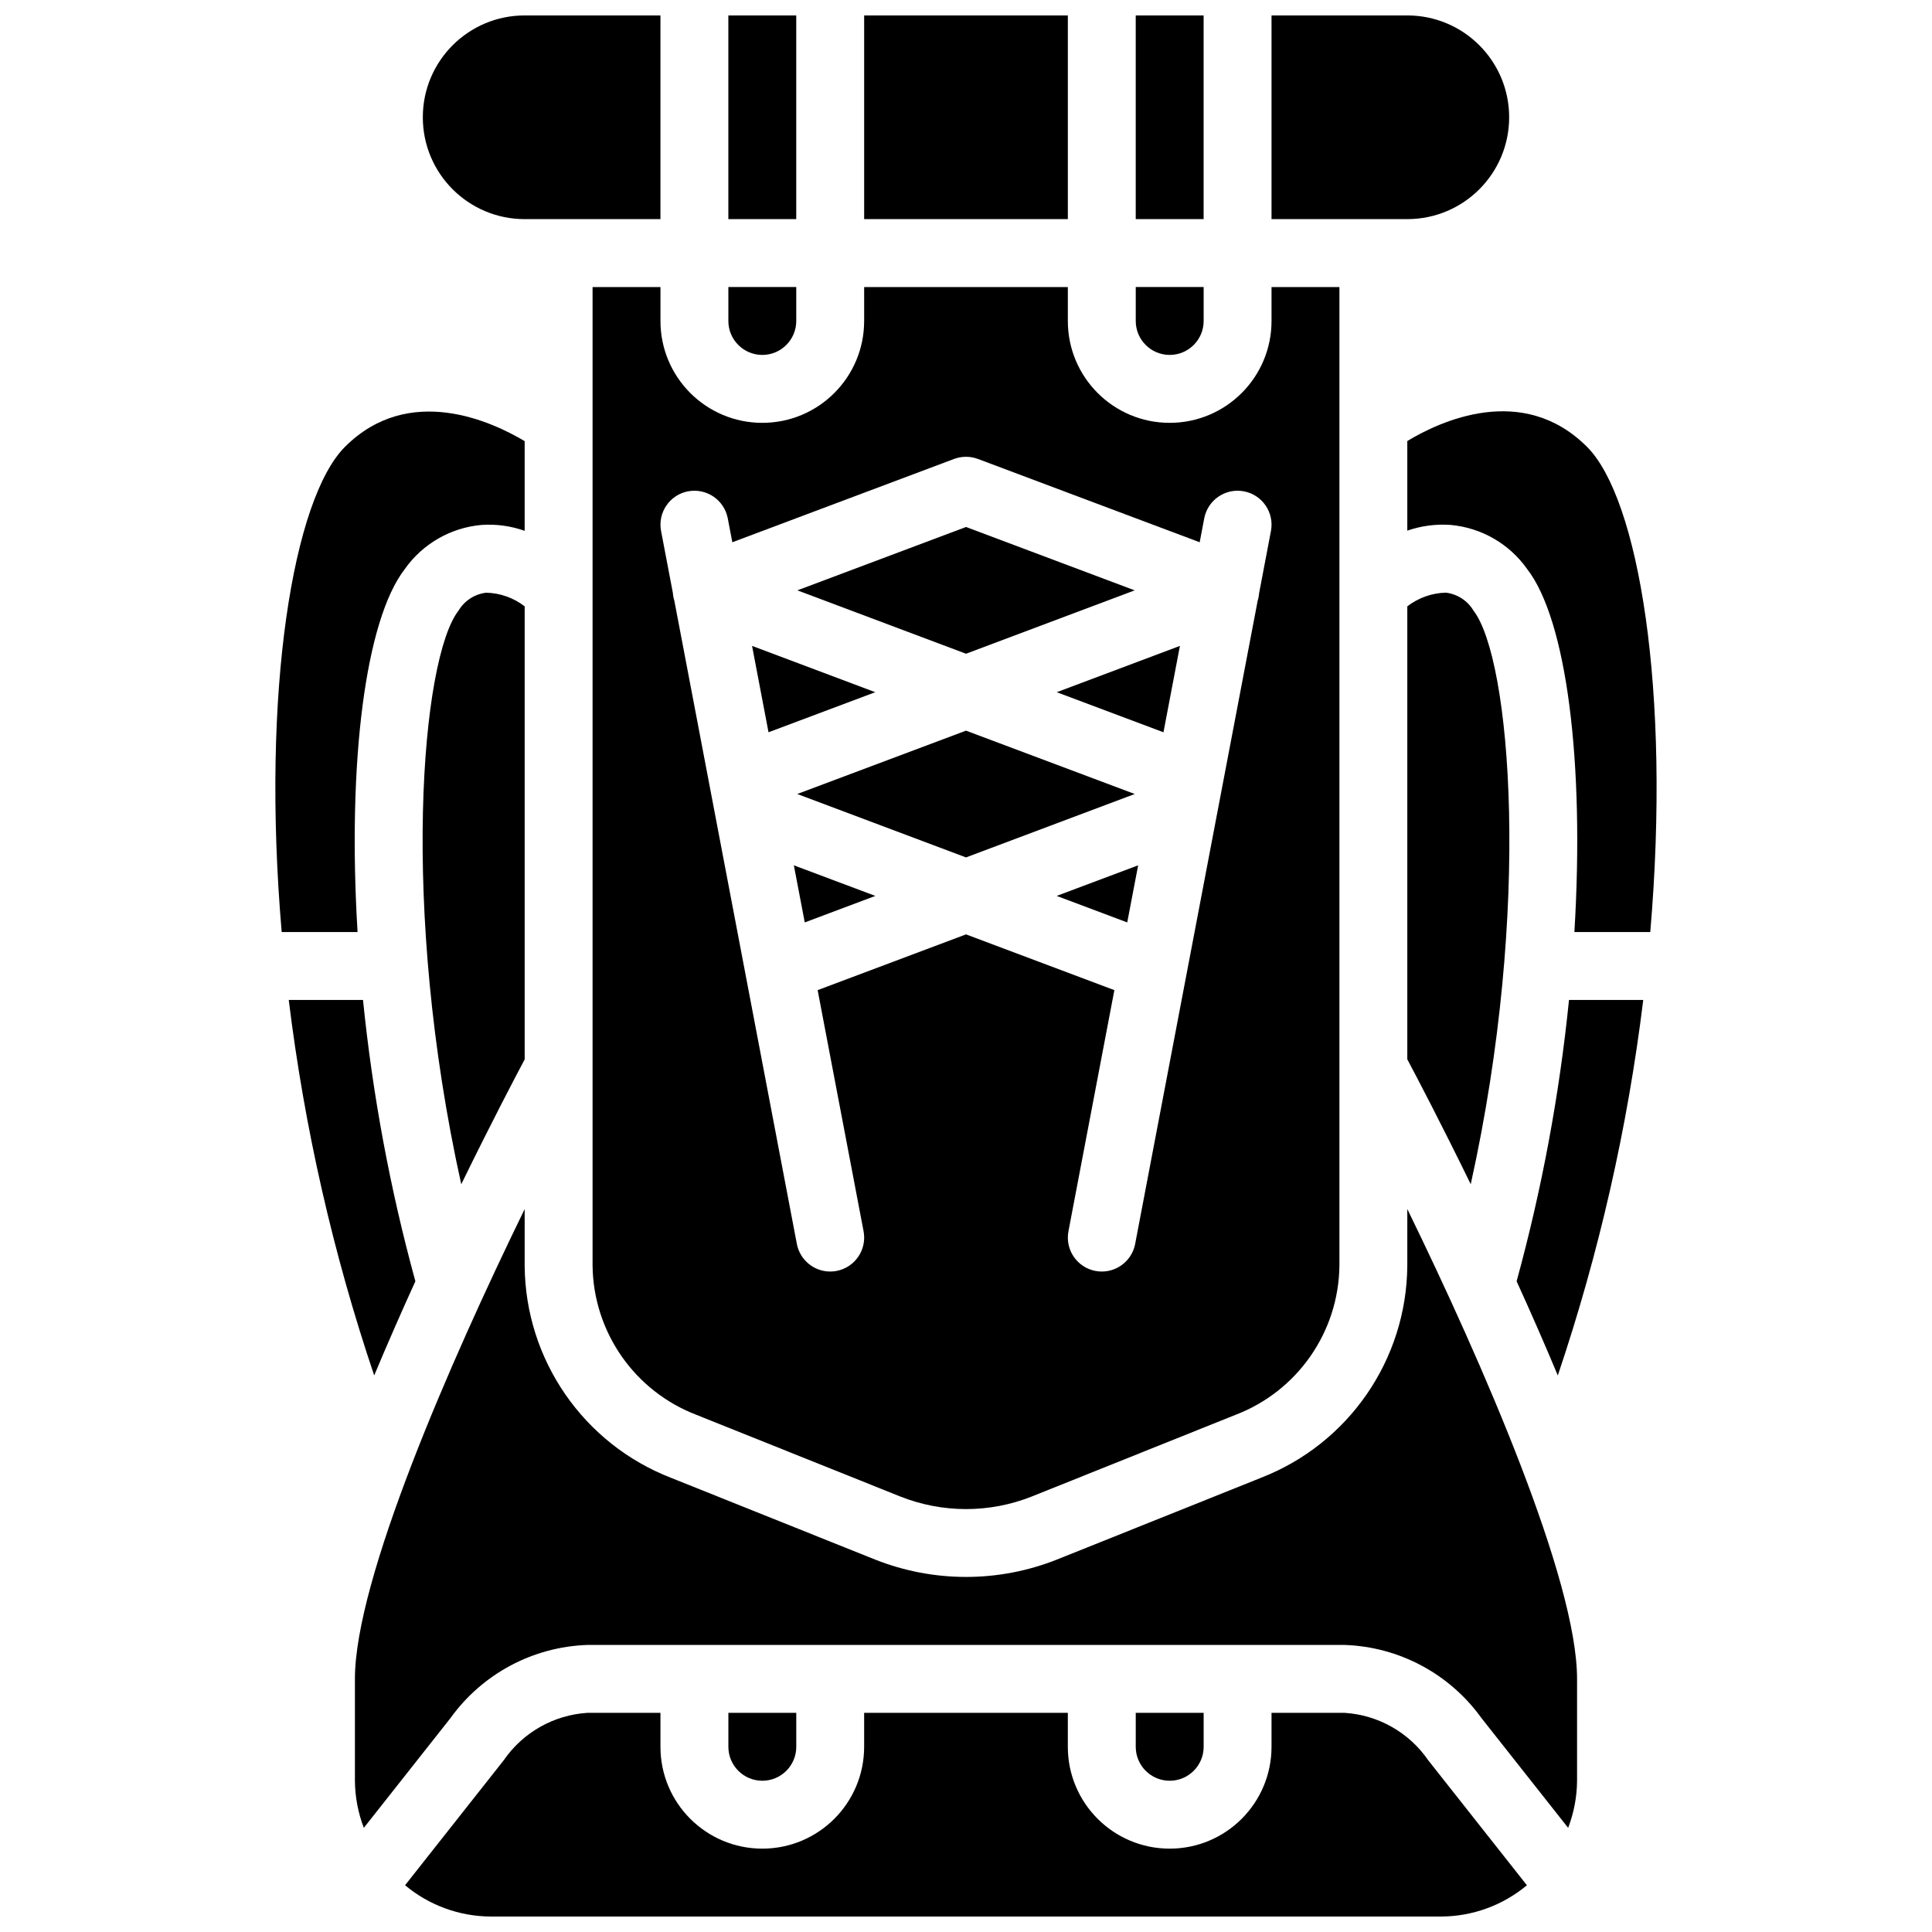
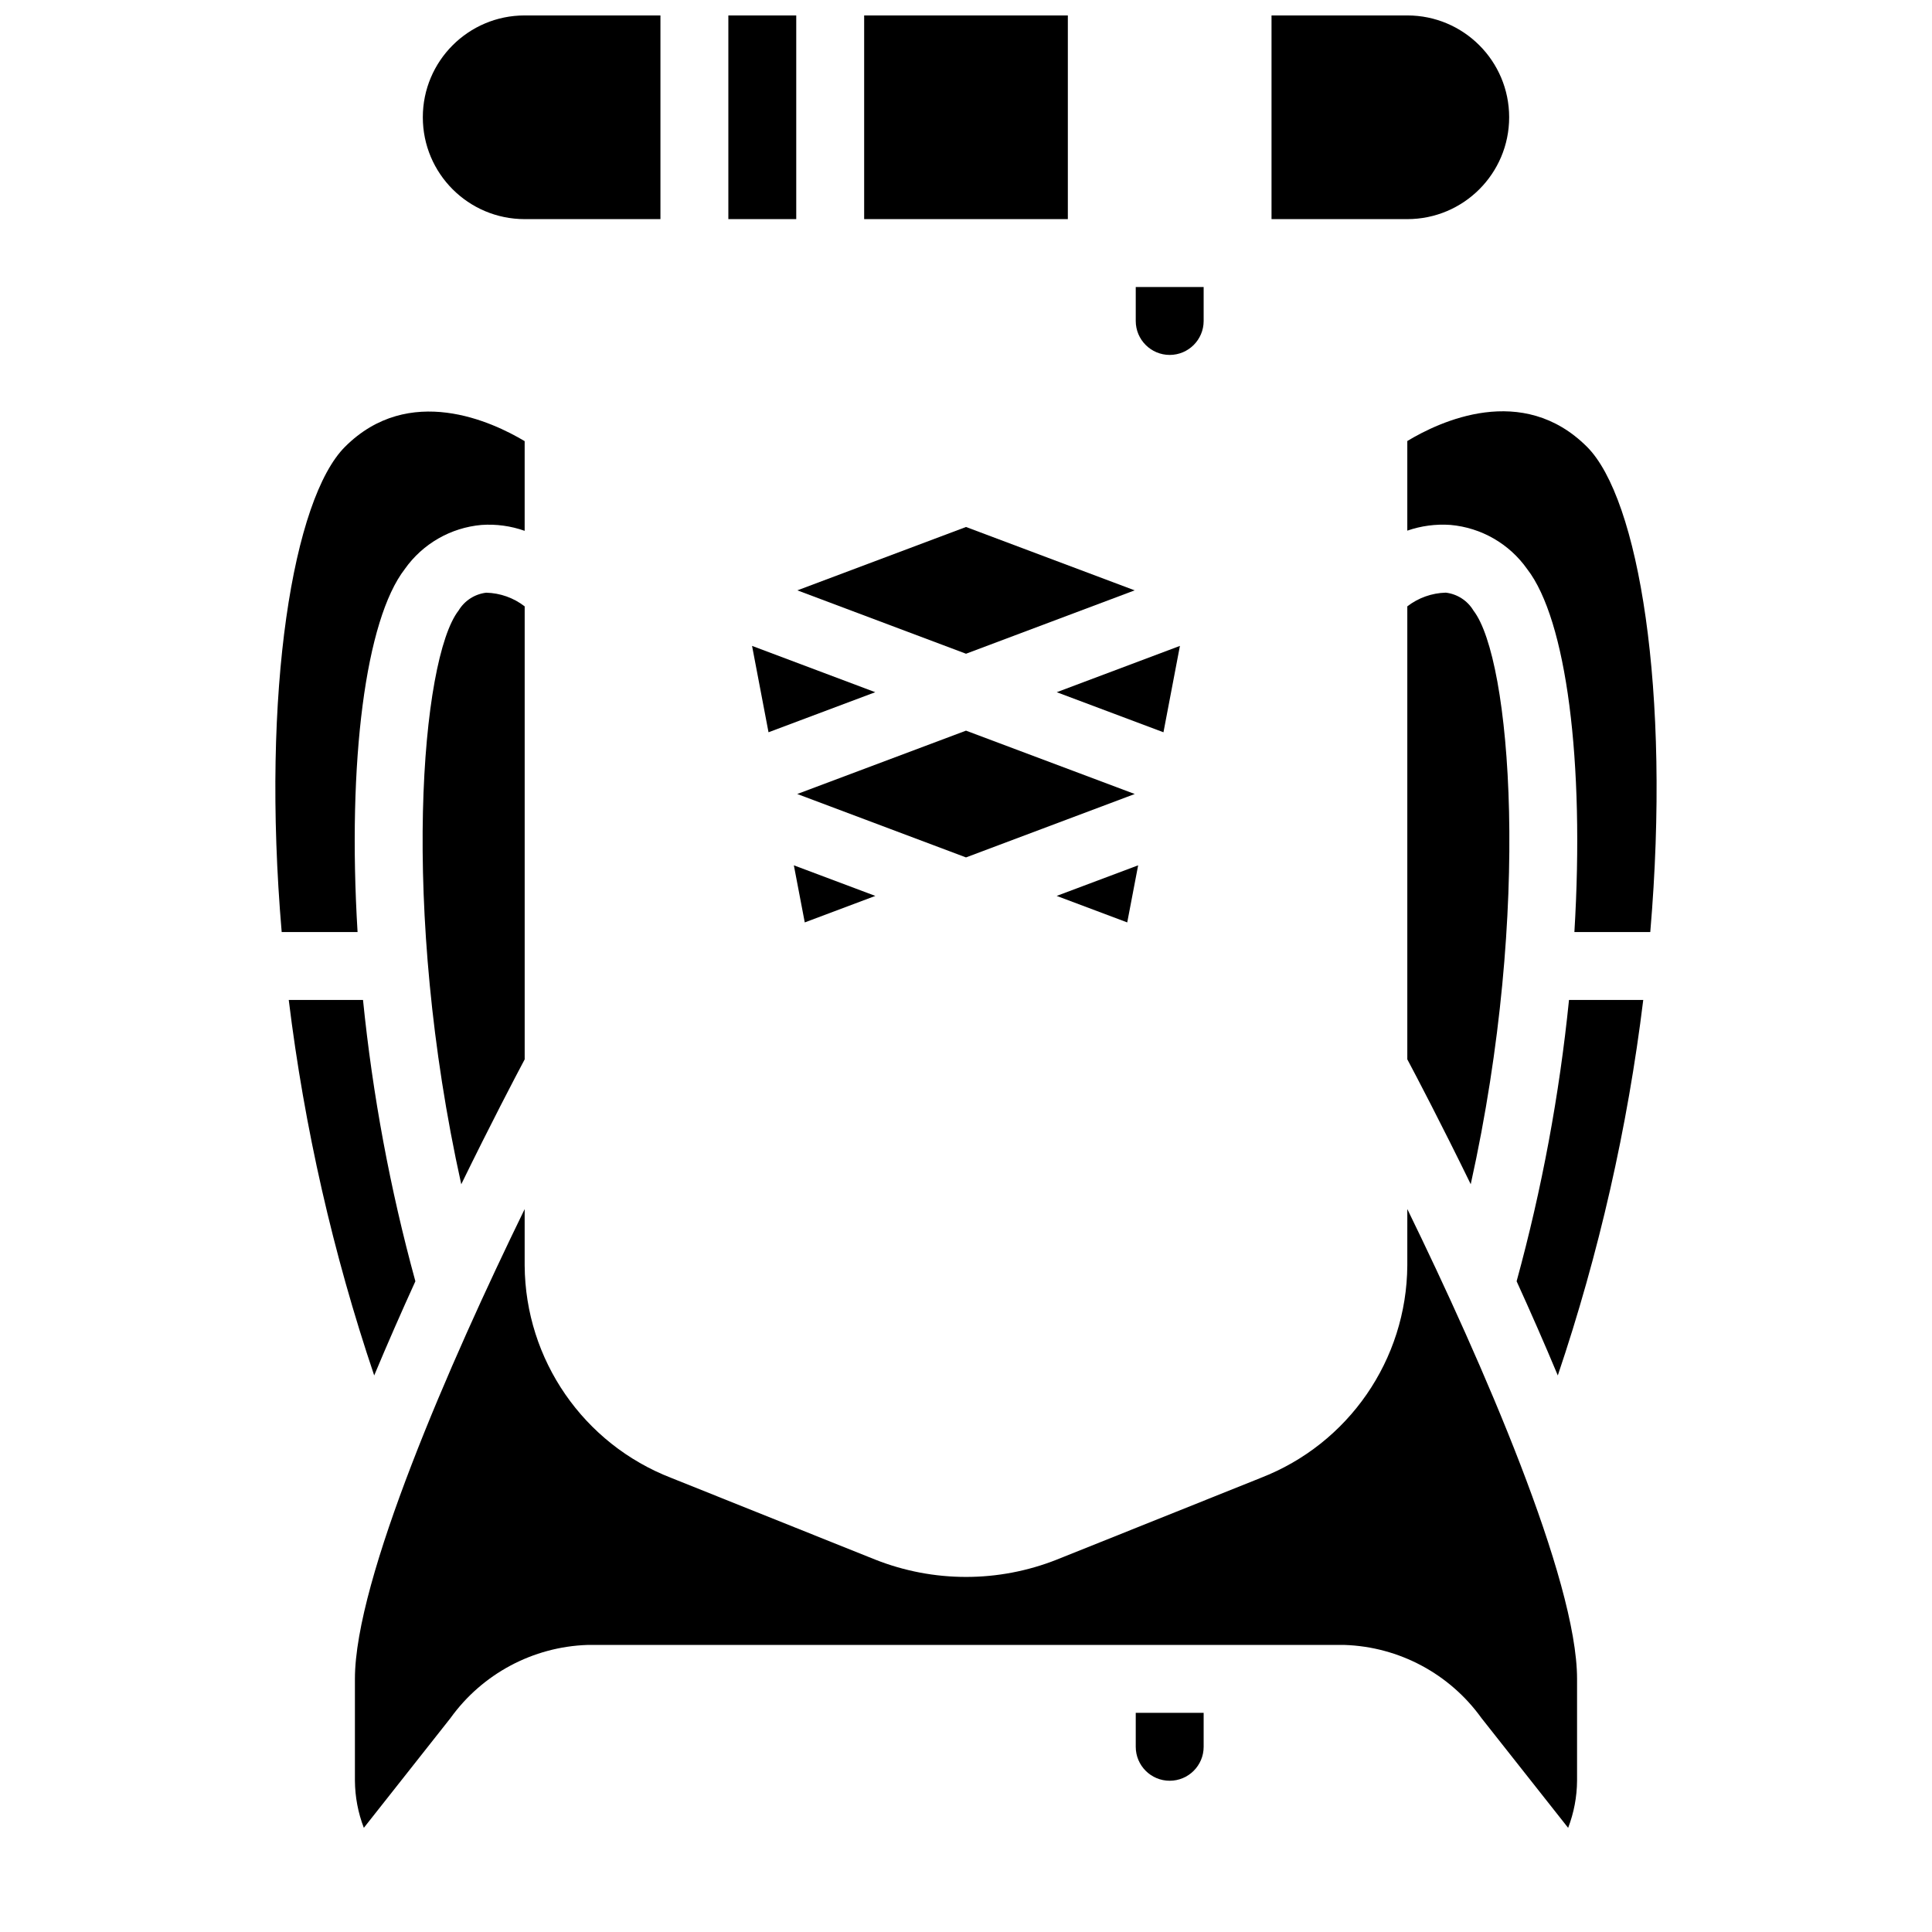
<svg xmlns="http://www.w3.org/2000/svg" width="800px" height="800px" version="1.1" viewBox="144 144 512 512">
  <defs>
    <clipPath id="f">
      <path d="m337 148.09h19v54.906h-19z" />
    </clipPath>
    <clipPath id="e">
      <path d="m480 148.09h64v54.906h-64z" />
    </clipPath>
    <clipPath id="d">
-       <path d="m444 148.09h19v54.906h-19z" />
-     </clipPath>
+       </clipPath>
    <clipPath id="c">
      <path d="m373 148.09h54v54.906h-54z" />
    </clipPath>
    <clipPath id="b">
      <path d="m251 597h298v54.902h-298z" />
    </clipPath>
    <clipPath id="a">
      <path d="m256 148.09h64v54.906h-64z" />
    </clipPath>
  </defs>
  <path d="m357.27 388.45 18.703-7.023-21.594-8.105z" />
  <path d="m442.73 388.45 2.891-15.129-21.594 8.105z" />
  <path d="m444.7 300.45-44.695-16.793-44.695 16.793 44.695 16.797z" />
  <path d="m452.33 338.06 4.363-22.891-32.648 12.273z" />
-   <path d="m346.02 238.06c4.965-0.004 8.992-4.027 8.996-8.996v-8.996h-17.992v8.996c0.004 4.969 4.027 8.992 8.996 8.996z" />
  <path d="m400 337.63-44.723 16.789 44.723 16.805 44.719-16.805z" />
  <g clip-path="url(#f)">
    <path d="m337.02 148.09h17.992v53.98h-17.992z" />
  </g>
  <path d="m534.49 305.82c-1.574-2.641-4.285-4.398-7.336-4.762-3.703 0.098-7.273 1.367-10.203 3.633v120.04c2.523 4.742 8.957 17.016 16.809 33.098 16.25-73.293 10.586-139.28 0.73-152.01z" />
  <g clip-path="url(#e)">
    <path d="m516.95 202.07c14.906 0 26.992-12.086 26.992-26.992s-12.086-26.988-26.992-26.988h-35.984v53.98z" />
  </g>
  <g clip-path="url(#d)">
    <path d="m444.98 148.09h17.992v53.98h-17.992z" />
  </g>
  <path d="m453.98 238.06c4.969-0.004 8.996-4.027 9-8.996v-8.996h-17.996v8.996c0.004 4.969 4.031 8.992 8.996 8.996z" />
  <g clip-path="url(#c)">
    <path d="m373.01 148.09h53.98v53.98h-53.98z" />
  </g>
  <path d="m375.95 327.44-32.648-12.273 4.363 22.891z" />
-   <path d="m355.02 606.92v-9h-17.992v9c0 4.969 4.027 8.996 8.996 8.996s8.996-4.027 8.996-8.996z" />
  <path d="m462.98 606.92v-9h-17.996v9c0 4.969 4.027 8.996 8.996 8.996s9-4.027 9-8.996z" />
  <path d="m545.92 483.55c3.668 8.051 7.367 16.465 10.914 24.957 10.906-32.316 18.496-65.66 22.645-99.516h-19.676c-2.547 25.195-7.188 50.137-13.883 74.559z" />
  <g clip-path="url(#b)">
-     <path d="m500.31 597.92h-19.344v9c0 14.906-12.086 26.988-26.992 26.988s-26.988-12.082-26.988-26.988v-9h-53.98v9c0 14.906-12.082 26.988-26.988 26.988s-26.992-12.082-26.992-26.988v-9h-19.344c-8.93 0.559-17.109 5.188-22.184 12.559l-26.152 33.129c6.367 5.324 14.398 8.258 22.699 8.293h251.9c8.305-0.035 16.332-2.969 22.699-8.289l-26.16-33.133c-5.07-7.371-13.246-12-22.176-12.559z" />
-   </g>
+     </g>
  <path d="m564.57 262.41c-17.105-17.086-39.074-6.699-47.621-1.535v23.75c3.672-1.273 7.562-1.789 11.441-1.516 8.168 0.723 15.602 5 20.328 11.703 10.391 13.414 15.258 50.891 12.512 96.184h20.109c5.492-64.184-3.121-114.94-16.77-128.59z" />
  <path d="m516.95 479.38c-0.164 24.961-15.578 47.285-38.867 56.281v0.008l-53.98 21.629c-15.484 6.144-32.73 6.141-48.215-0.008l-53.98-21.621c-23.285-9-38.699-31.324-38.867-56.289v-14.957c-19.836 40.641-44.984 98.227-44.984 124.5v26.992c0.035 4.266 0.832 8.496 2.363 12.48l22.957-29.078c8.441-11.742 21.852-18.906 36.305-19.391h200.63c14.453 0.48 27.863 7.644 36.297 19.391l22.965 29.082c1.531-3.988 2.332-8.215 2.363-12.484v-26.992c0-26.285-25.148-83.875-44.984-124.51z" />
-   <path d="m319.03 220.07h-17.992v259.31c0.191 17.605 11.125 33.305 27.57 39.586l53.98 21.625c11.184 4.438 23.641 4.441 34.824 0.008l53.98-21.641c16.449-6.277 27.383-21.977 27.57-39.578v-259.31h-17.992v8.996c0 14.906-12.086 26.992-26.992 26.992s-26.988-12.086-26.988-26.992v-8.996h-53.98v8.996c0 14.906-12.082 26.992-26.988 26.992s-26.992-12.086-26.992-26.992zm7.312 54.137c4.879-0.922 9.586 2.273 10.523 7.152l1.207 6.344 58.766-22.078c2.039-0.758 4.285-0.758 6.324 0l58.766 22.078 1.207-6.344c0.934-4.883 5.644-8.082 10.523-7.152 4.883 0.934 8.086 5.644 7.152 10.527l-3.125 16.422c-0.051 0.699-0.18 1.395-0.395 2.062l-32.465 170.44c-0.812 4.238-4.516 7.305-8.832 7.312-0.566-0.004-1.137-0.055-1.695-0.16-4.879-0.93-8.082-5.644-7.148-10.523l12.168-63.891-39.316-14.777-39.32 14.777 12.172 63.891c0.93 4.879-2.273 9.594-7.152 10.523-0.559 0.105-1.129 0.156-1.695 0.16-4.316-0.008-8.016-3.074-8.832-7.312l-32.465-170.45c-0.211-0.668-0.344-1.359-0.391-2.059l-3.129-16.422c-0.93-4.883 2.269-9.594 7.152-10.527z" />
  <g clip-path="url(#a)">
    <path d="m283.04 202.07h35.984v-53.98h-35.984c-14.906 0-26.988 12.082-26.988 26.988s12.082 26.992 26.988 26.992z" />
  </g>
  <path d="m265.51 305.82c-9.859 12.734-15.523 78.723 0.727 152.02 7.852-16.082 14.289-28.355 16.809-33.098v-120.05c-2.926-2.266-6.5-3.535-10.199-3.621-3.051 0.363-5.762 2.117-7.336 4.754z" />
  <path d="m254.08 483.55c-6.691-24.422-11.336-49.363-13.879-74.559h-19.68c4.148 33.855 11.738 67.199 22.645 99.516 3.547-8.492 7.246-16.906 10.914-24.957z" />
  <path d="m251.27 294.81c4.731-6.699 12.164-10.973 20.332-11.695 3.879-0.27 7.769 0.262 11.438 1.559v-23.766c-8.566-5.125-30.625-15.477-47.621 1.508-13.648 13.648-22.262 64.402-16.77 128.59h20.109c-2.746-45.293 2.121-82.77 12.512-96.191z" />
</svg>